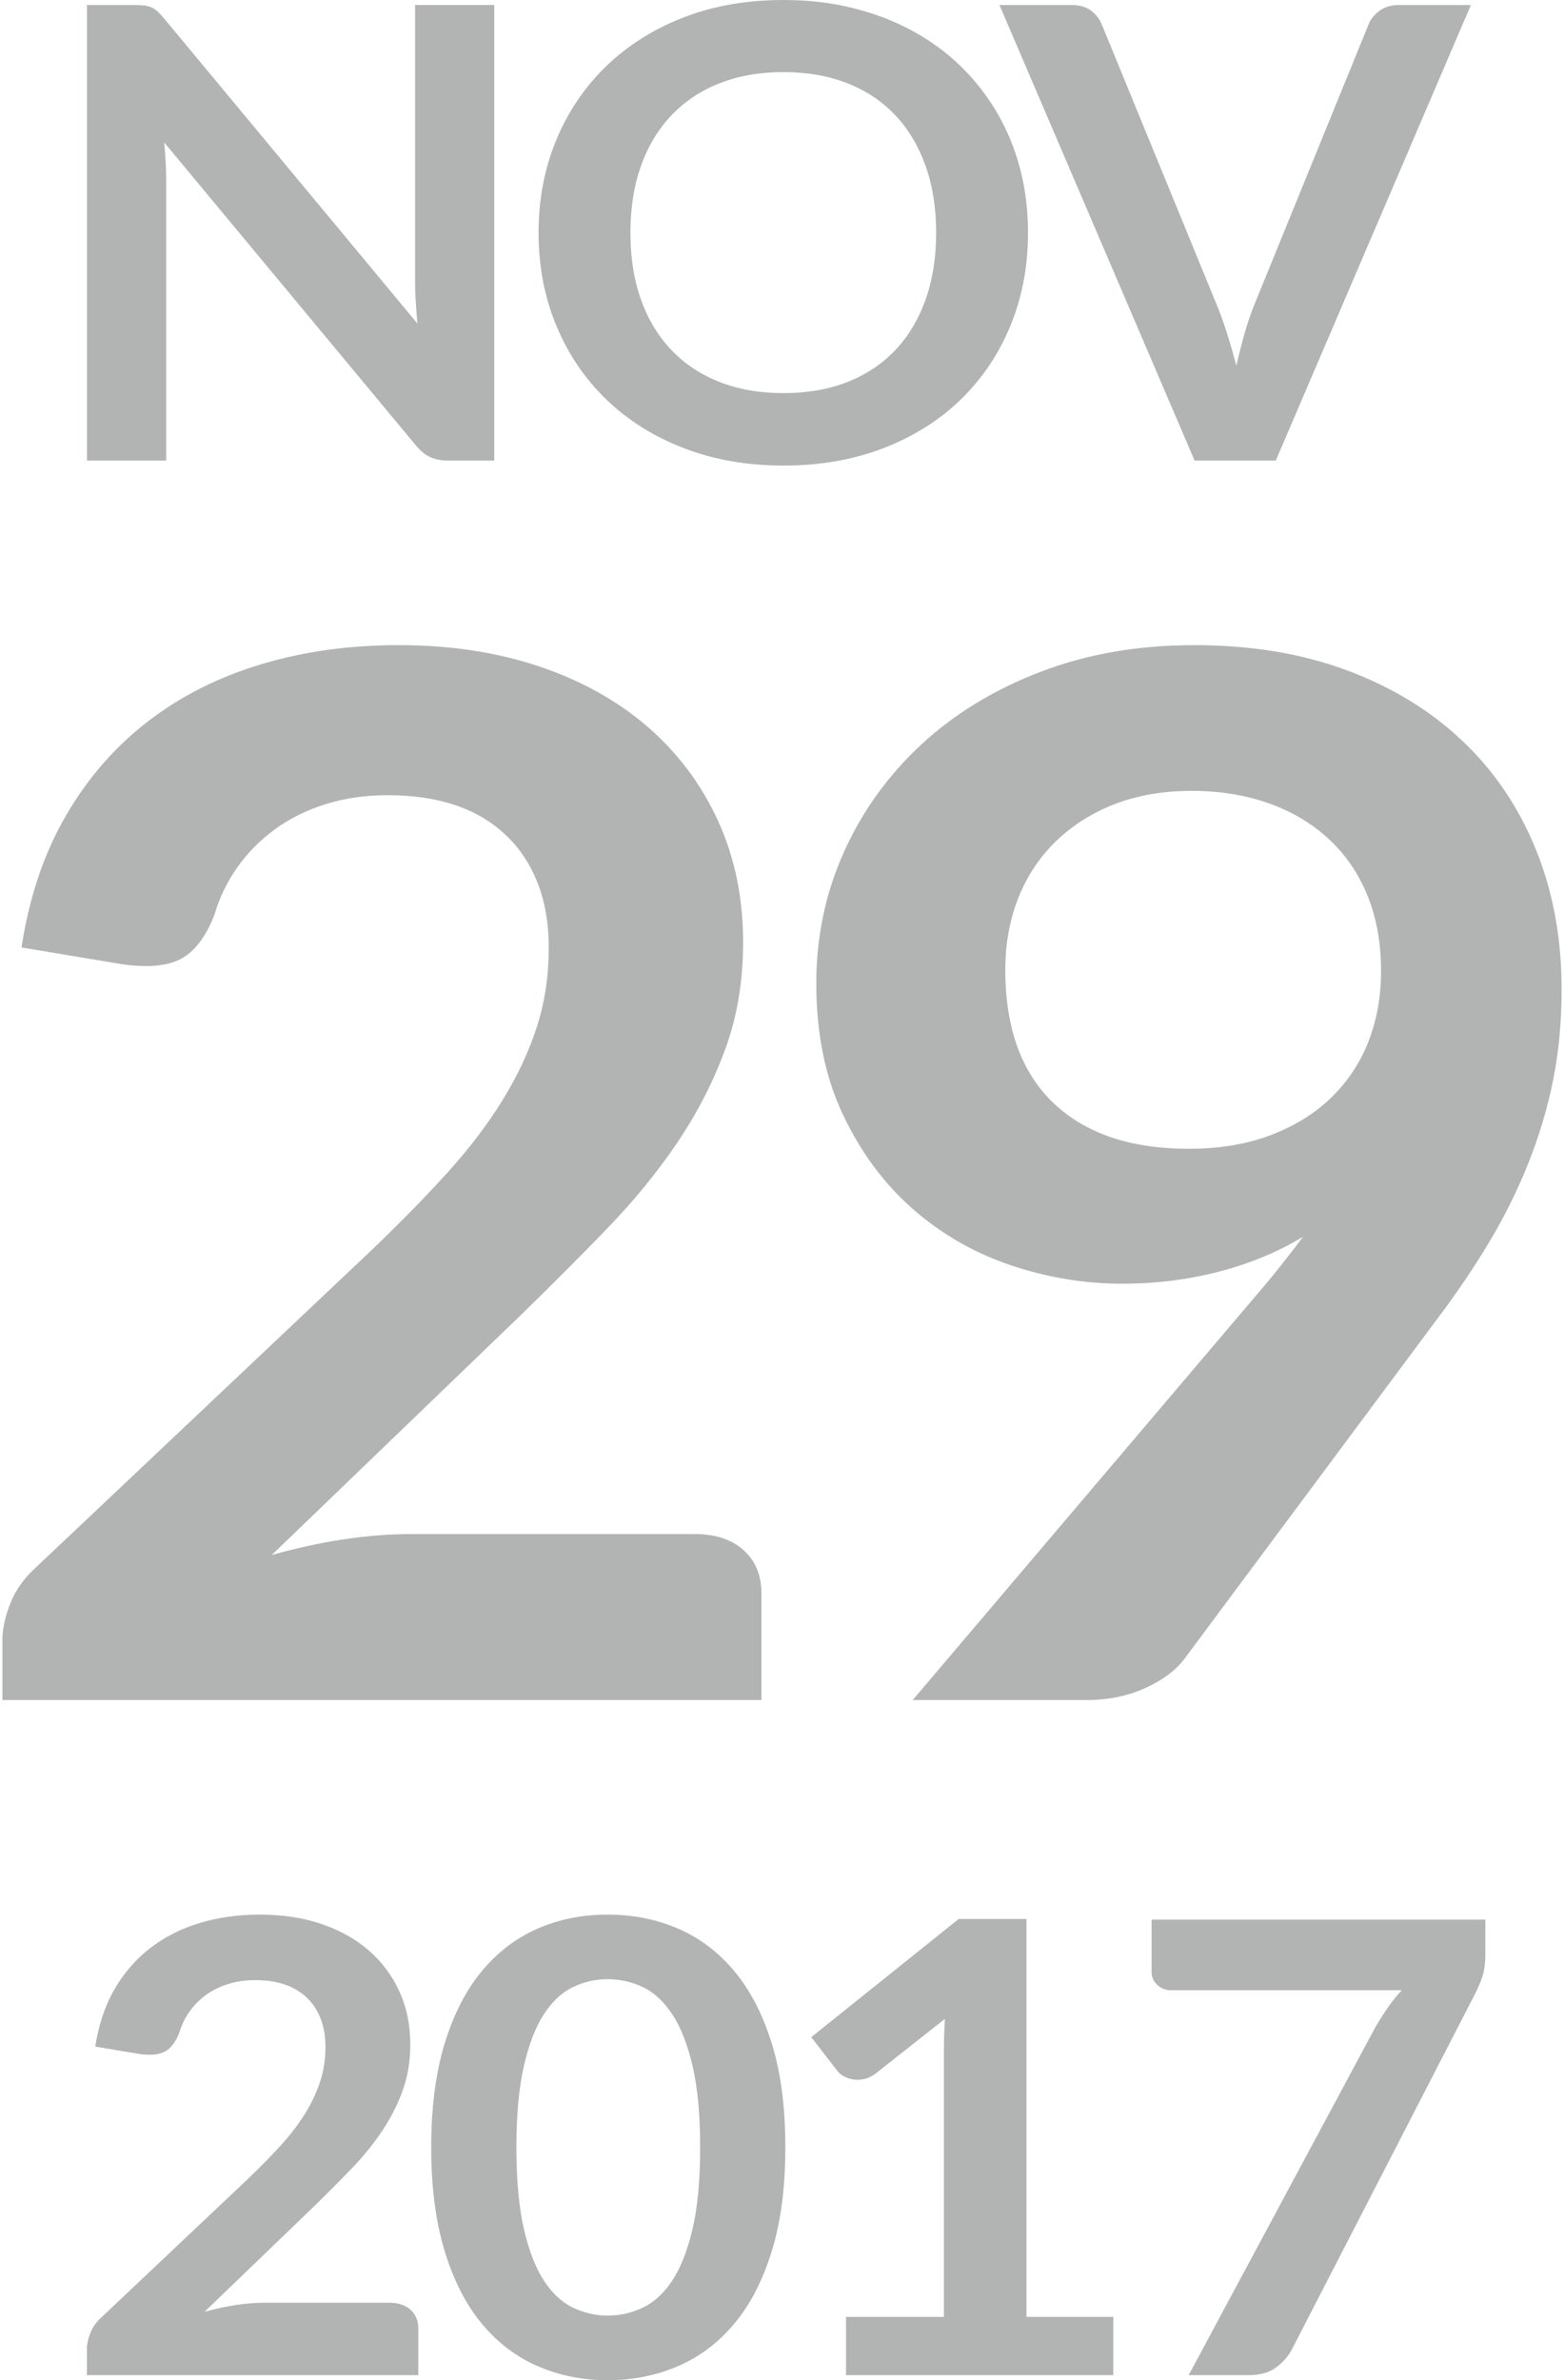
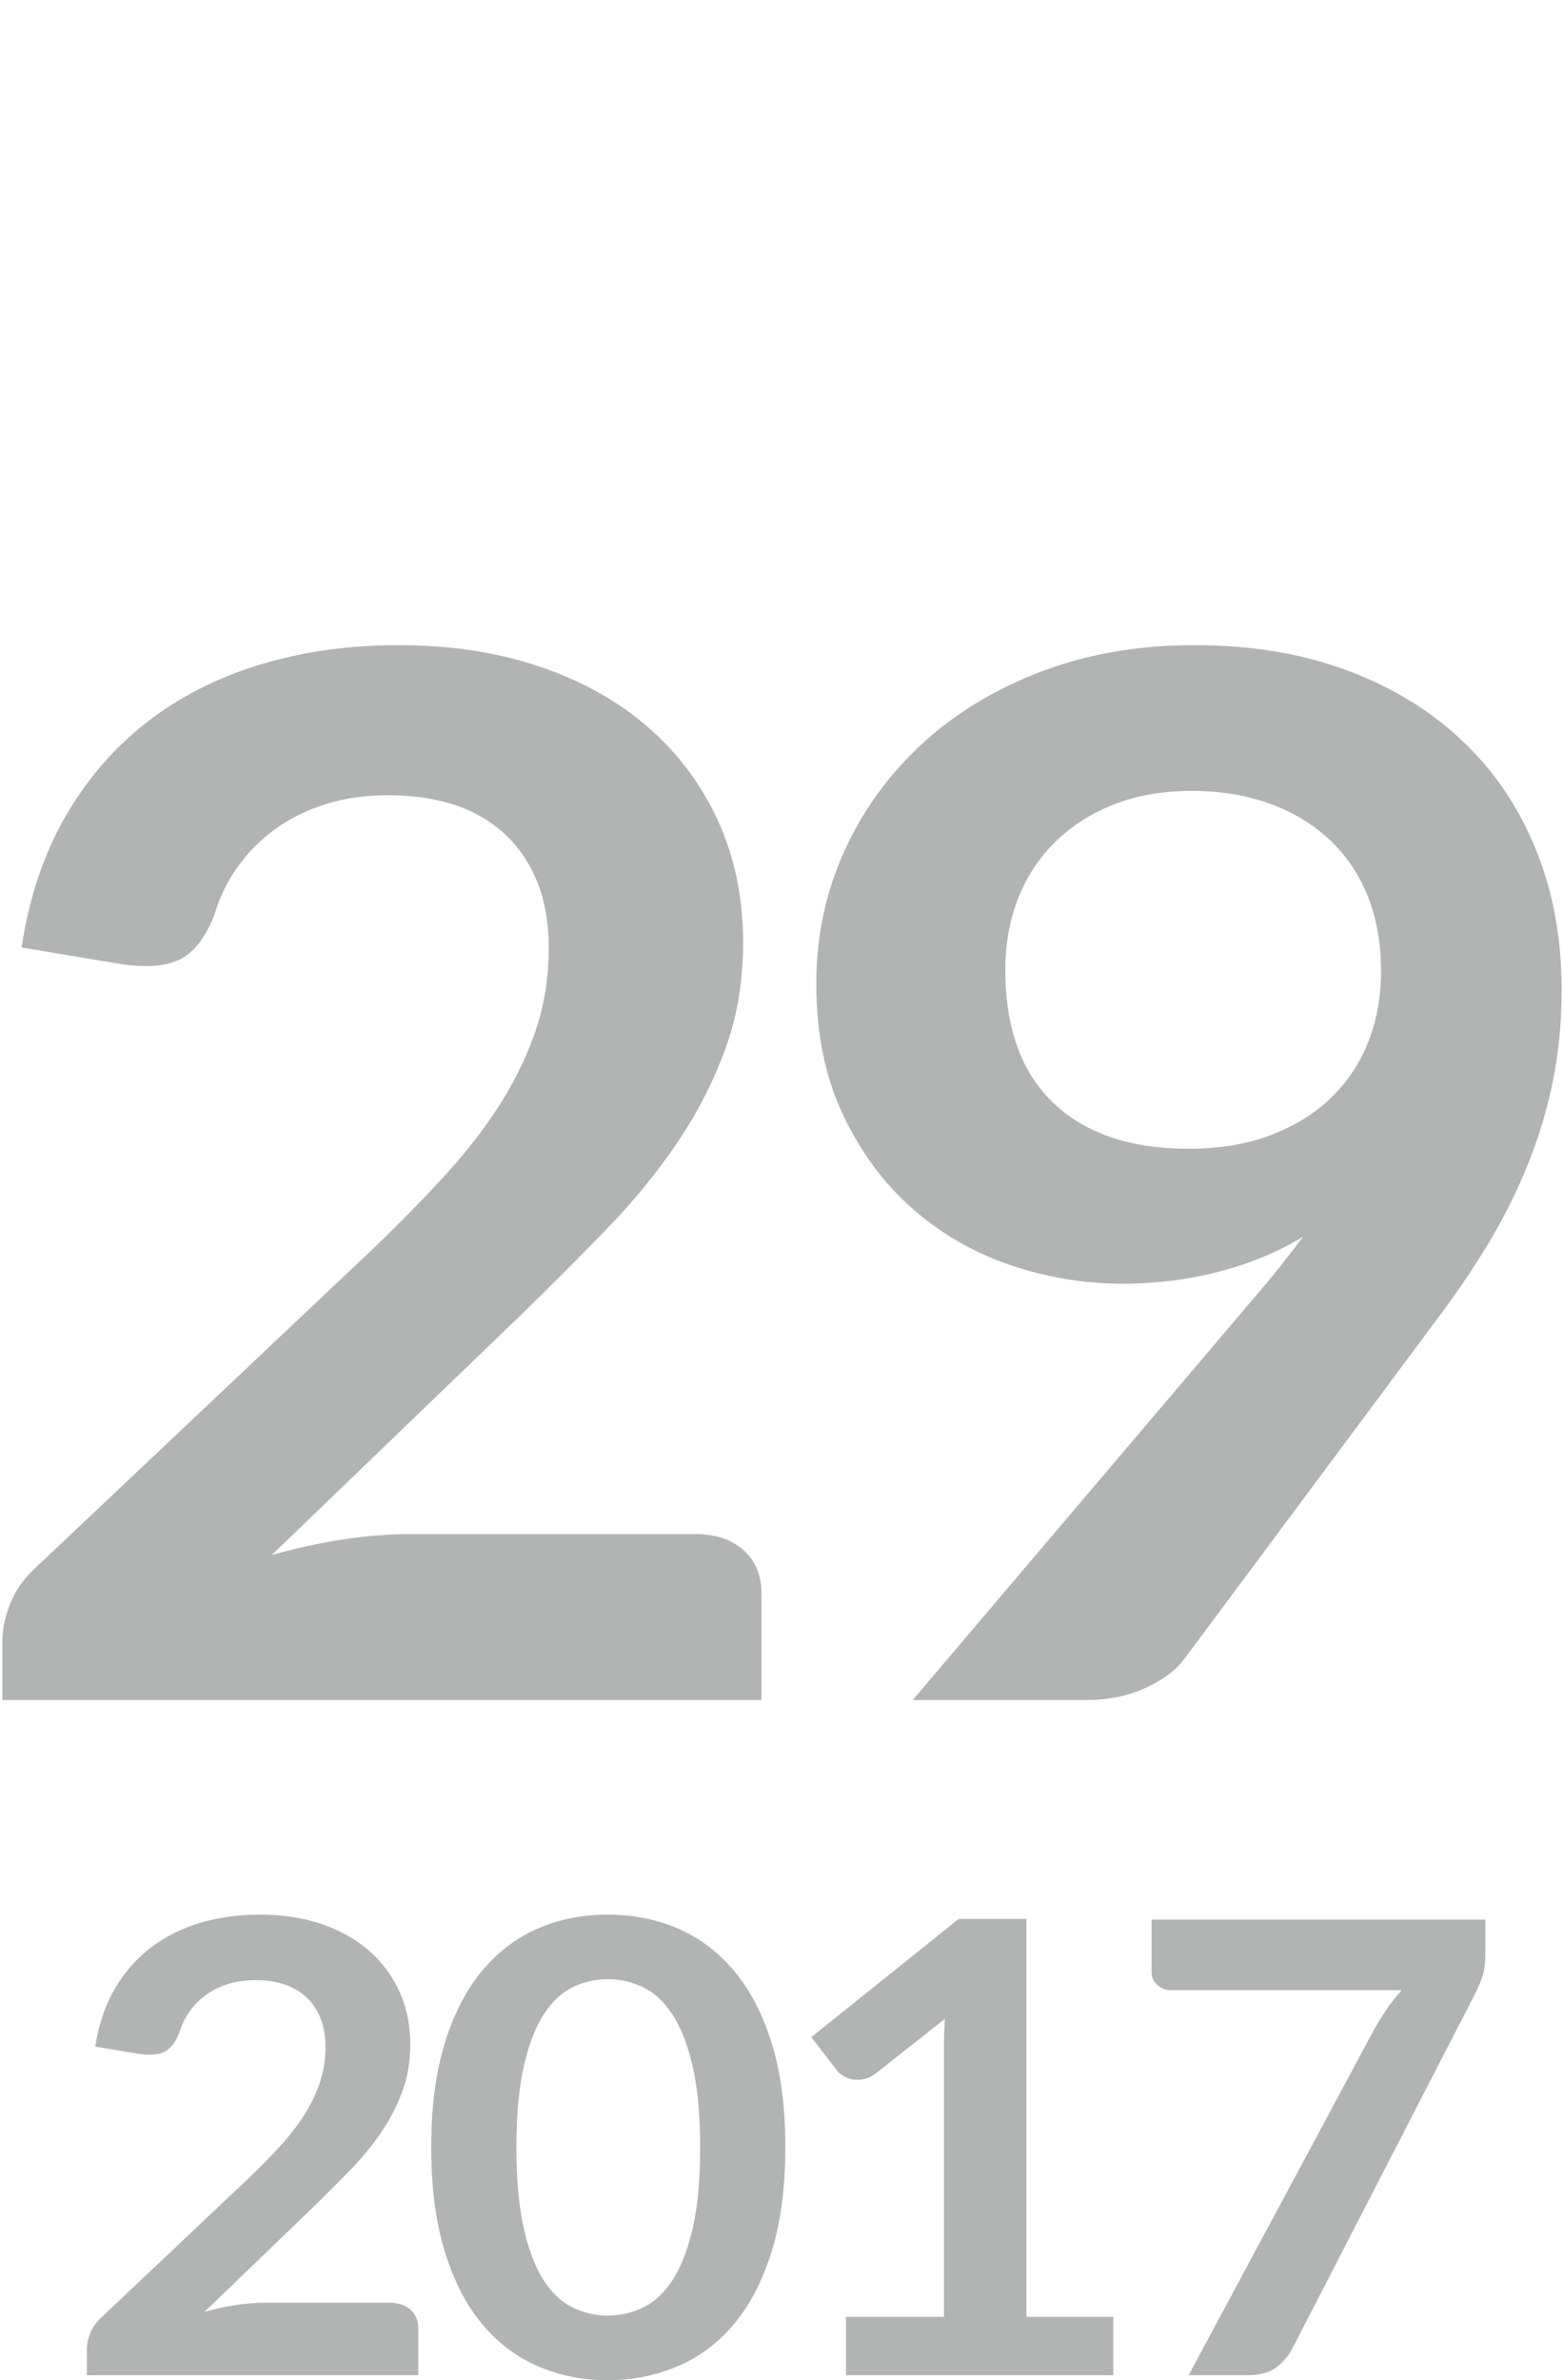
<svg xmlns="http://www.w3.org/2000/svg" xml:space="preserve" width="92px" height="140px" version="1.1" style="shape-rendering:geometricPrecision; text-rendering:geometricPrecision; image-rendering:optimizeQuality; fill-rule:evenodd; clip-rule:evenodd" viewBox="0 0 79356 121126">
  <defs>
    <style type="text/css">
   
    .fil0 {fill:#B2B3B3;fill-rule:nonzero}
   
  </style>
  </defs>
  <g id="__x0023_Layer_x0020_1">
-     <path class="fil0" d="M25033 256l0 23181 -2346 0c-362,0 -663,-59 -907,-171 -243,-112 -481,-299 -708,-567l-12837 -15453c68,705 102,1357 102,1956l0 14235 -4030 0 0 -23181 2397 0c193,0 363,6 505,22 142,16 266,48 374,96 108,48 210,117 312,208 102,91 215,214 340,364l12888 15518c-34,-375 -62,-743 -85,-1107 -23,-363 -34,-700 -34,-1010l0 -14091 4029 0zm27165 11591c0,1699 -295,3270 -890,4718 -595,1448 -1440,2704 -2528,3762 -1088,1058 -2397,1881 -3927,2474 -1531,593 -3231,892 -5101,892 -1859,0 -3554,-299 -5084,-892 -1530,-593 -2840,-1416 -3934,-2474 -1093,-1058 -1944,-2314 -2544,-3762 -601,-1448 -901,-3019 -901,-4718 0,-1700 300,-3276 901,-4724 600,-1448 1451,-2699 2544,-3757 1094,-1058 2404,-1886 3934,-2479 1530,-593 3225,-887 5084,-887 1247,0 2420,133 3519,406 1100,273 2108,657 3027,1154 918,497 1745,1101 2477,1812 730,710 1349,1506 1859,2383 510,876 901,1828 1167,2854 266,1025 397,2105 397,3238zm-4676 0c0,-1272 -181,-2416 -544,-3426 -363,-1010 -879,-1864 -1547,-2570 -669,-705 -1480,-1245 -2438,-1619 -957,-374 -2040,-561 -3241,-561 -1202,0 -2279,187 -3236,561 -958,374 -1774,914 -2449,1619 -674,706 -1196,1560 -1558,2570 -363,1010 -545,2154 -545,3426 0,1271 182,2410 545,3419 362,1011 884,1865 1558,2565 675,701 1491,1240 2449,1614 957,374 2034,561 3236,561 1201,0 2284,-187 3241,-561 958,-374 1769,-913 2438,-1614 668,-700 1184,-1554 1547,-2565 363,-1009 544,-2148 544,-3419zm27216 -11591l-9930 23181 -4132 0 -9930 -23181 3673 0c397,0 720,91 969,273 250,182 437,417 561,705l5798 14139c193,460 380,962 556,1513 175,550 340,1127 498,1726 136,-599 284,-1176 442,-1726 159,-551 335,-1053 528,-1513l5763 -14139c91,-245 273,-470 539,-673 266,-203 589,-305 975,-305l3690 0z" />
    <path class="fil0" d="M35245 78067c1039,0 1870,270 2480,821 610,550 908,1285 908,2190l0 5435 -38633 0 0 -3011c0,-612 143,-1261 416,-1934 272,-673 701,-1273 1298,-1811l17096 -16157c1428,-1371 2714,-2680 3843,-3929 1129,-1248 2064,-2484 2817,-3708 753,-1224 1337,-2473 1740,-3733 402,-1261 597,-2583 597,-3978 0,-1273 -195,-2399 -584,-3366 -390,-967 -935,-1775 -1649,-2436 -714,-661 -1571,-1163 -2570,-1493 -1000,-330 -2129,-490 -3376,-490 -1142,0 -2193,147 -3167,453 -974,306 -1844,735 -2596,1285 -753,551 -1390,1200 -1909,1934 -519,735 -909,1543 -1168,2424 -442,1126 -1013,1872 -1714,2240 -701,367 -1713,452 -3038,257l-5062 -845c389,-2546 1142,-4785 2259,-6707 1116,-1922 2518,-3525 4193,-4810 1674,-1285 3595,-2252 5764,-2901 2167,-649 4491,-967 6984,-967 2596,0 4971,355 7126,1077 2155,722 3999,1750 5531,3072 1531,1322 2726,2913 3583,4774 856,1860 1285,3929 1285,6205 0,1958 -299,3770 -909,5434 -610,1665 -1428,3256 -2454,4774 -1025,1518 -2232,2986 -3608,4406 -1377,1420 -2817,2864 -4323,4333l-12696 12227c1220,-342 2440,-612 3648,-795 1207,-184 2349,-270 3440,-270l14448 0zm15798 -28714c0,2962 818,5214 2440,6769 1623,1554 3921,2338 6906,2338 1558,0 2947,-233 4168,-698 1220,-465 2245,-1102 3076,-1909 831,-808 1467,-1763 1896,-2865 428,-1101 636,-2288 636,-3561 0,-1444 -234,-2742 -701,-3880 -468,-1138 -1130,-2093 -1987,-2876 -856,-784 -1869,-1384 -3050,-1800 -1182,-416 -2480,-624 -3882,-624 -1454,0 -2765,220 -3933,673 -1169,453 -2168,1090 -2999,1897 -831,808 -1467,1763 -1908,2877 -442,1114 -662,2338 -662,3659zm12773 16560c442,-513 857,-1015 1247,-1505 389,-489 766,-979 1129,-1469 -1298,784 -2726,1371 -4284,1775 -1557,404 -3193,612 -4907,612 -1947,0 -3855,-318 -5725,-955 -1869,-636 -3531,-1603 -4985,-2888 -1454,-1285 -2622,-2877 -3517,-4774 -896,-1897 -1351,-4112 -1351,-6658 0,-2374 468,-4602 1402,-6683 935,-2081 2246,-3904 3934,-5471 1687,-1566 3712,-2803 6075,-3708 2363,-906 4972,-1359 7828,-1359 2882,0 5478,428 7776,1285 2298,857 4258,2056 5881,3599 1623,1542 2869,3390 3738,5544 870,2154 1299,4516 1299,7087 0,1640 -143,3194 -442,4663 -298,1469 -727,2876 -1272,4235 -545,1359 -1207,2693 -1986,3990 -779,1297 -1649,2583 -2610,3856l-12890 17331c-442,587 -1104,1077 -1986,1481 -883,404 -1883,612 -2999,612l-8841 0 17486 -20600z" />
    <path class="fil0" d="M19689 117182c453,0 816,118 1083,358 266,241 396,561 396,957l0 2372 -16866 0 0 -1314c0,-267 62,-551 181,-845 119,-294 306,-555 567,-790l7464 -7054c624,-599 1185,-1170 1678,-1715 493,-545 901,-1085 1229,-1619 329,-535 584,-1080 760,-1630 176,-551 261,-1128 261,-1737 0,-556 -85,-1047 -256,-1469 -169,-422 -408,-775 -719,-1064 -312,-288 -686,-507 -1122,-652 -437,-144 -930,-213 -1474,-213 -499,0 -958,64 -1383,197 -425,134 -804,321 -1133,561 -329,241 -607,524 -834,845 -226,320 -396,673 -510,1058 -192,491 -442,817 -748,978 -306,160 -748,197 -1326,112l-2210 -369c170,-1111 499,-2089 986,-2928 487,-839 1099,-1539 1831,-2100 731,-561 1569,-984 2516,-1267 947,-283 1961,-422 3049,-422 1134,0 2171,155 3111,470 941,316 1746,765 2415,1342 669,577 1190,1271 1564,2084 374,812 561,1715 561,2709 0,855 -130,1646 -396,2372 -267,727 -624,1422 -1071,2084 -448,663 -975,1304 -1576,1924 -601,620 -1230,1251 -1888,1892l-5542 5338c532,-150 1065,-267 1592,-347 527,-81 1026,-118 1502,-118l6308 0zm20159 -7903c0,2020 -226,3773 -686,5263 -459,1491 -1093,2726 -1904,3698 -810,973 -1768,1694 -2873,2170 -1105,475 -2301,716 -3582,716 -1281,0 -2466,-241 -3559,-716 -1094,-476 -2046,-1197 -2851,-2170 -805,-972 -1434,-2207 -1888,-3698 -453,-1490 -680,-3243 -680,-5263 0,-2031 227,-3789 680,-5274 454,-1486 1083,-2715 1888,-3687 805,-973 1757,-1700 2851,-2175 1093,-476 2278,-711 3559,-711 1281,0 2477,235 3582,711 1105,475 2063,1202 2873,2175 811,972 1445,2201 1904,3687 460,1485 686,3243 686,5274zm-4335 0c0,-1678 -131,-3067 -392,-4168 -260,-1101 -606,-1977 -1042,-2629 -437,-652 -941,-1112 -1508,-1374 -567,-261 -1156,-390 -1768,-390 -601,0 -1179,129 -1740,390 -561,262 -1060,722 -1491,1374 -430,652 -770,1528 -1025,2629 -255,1101 -386,2490 -386,4168 0,1678 131,3067 386,4168 255,1101 595,1977 1025,2629 431,652 930,1106 1491,1368 561,262 1139,395 1740,395 612,0 1201,-133 1768,-395 567,-262 1071,-716 1508,-1368 436,-652 782,-1528 1042,-2629 261,-1101 392,-2490 392,-4168zm21026 8625l0 2965 -13603 0 0 -2965 4982 0 0 -13515c0,-534 17,-1084 51,-1651l-3536 2790c-204,149 -403,240 -601,277 -198,38 -385,43 -561,11 -176,-32 -335,-91 -470,-171 -137,-80 -238,-165 -307,-262l-1326 -1715 7498 -6011 3452 0 0 20247 4421 0zm18935 -20215l0 1715c0,513 -57,924 -170,1240 -114,315 -227,582 -341,796l-9317 18083c-193,374 -465,689 -816,951 -351,262 -822,395 -1411,395l-3044 0 9505 -17714c215,-363 430,-700 640,-1004 210,-305 442,-594 703,-871l-11766 0c-261,0 -488,-91 -680,-273 -193,-182 -289,-395 -289,-641l0 -2677 16986 0z" />
  </g>
</svg>